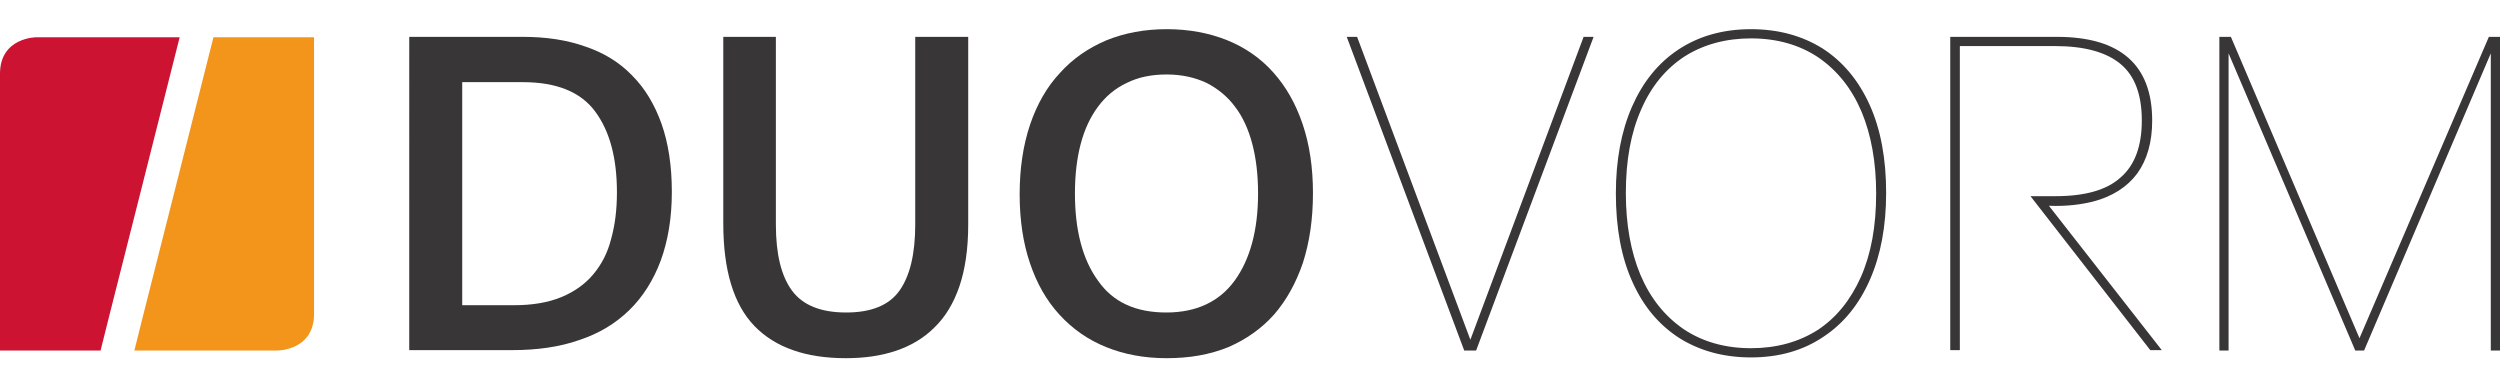
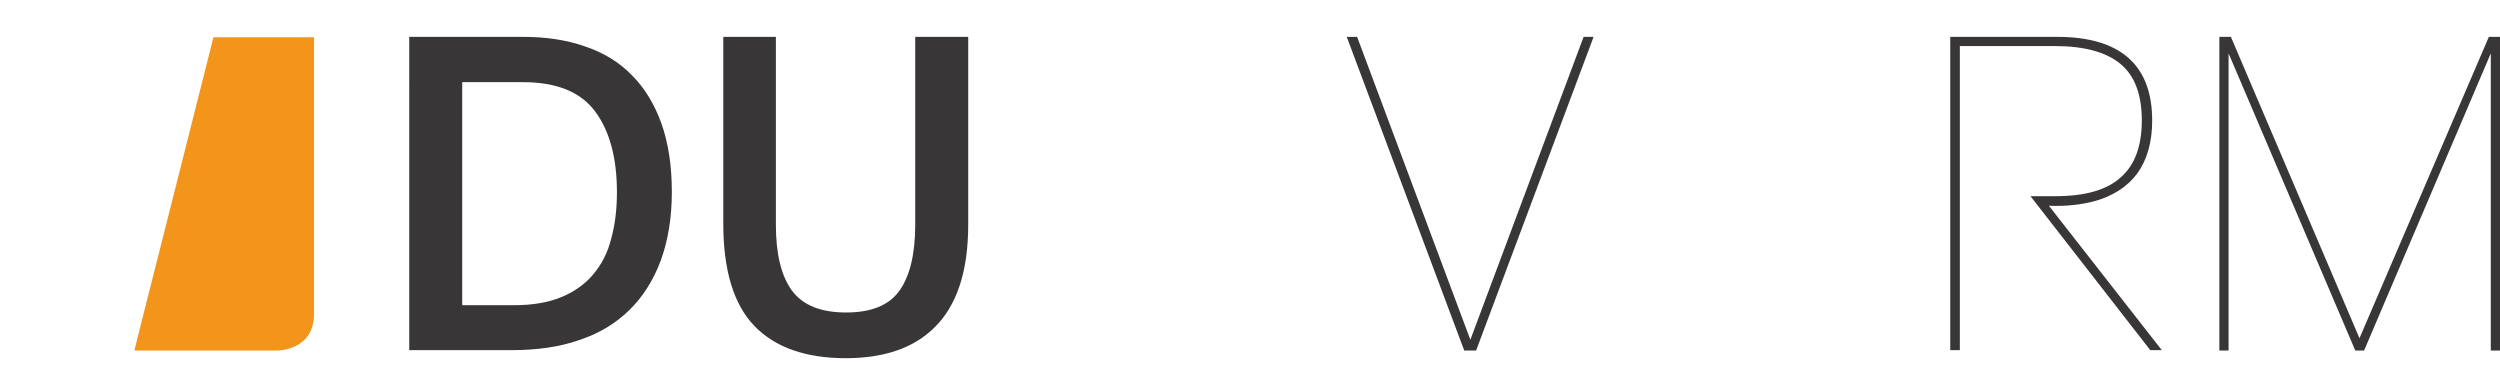
<svg xmlns="http://www.w3.org/2000/svg" version="1.1" id="Laag_1" x="0px" y="0px" viewBox="0 0 651.2 99.6" style="enable-background:new 0 0 651.2 99.6;" xml:space="preserve">
  <style type="text/css">
	.st0{fill:#383637;}
	.st1{fill:#CC1332;}
	.st2{fill:#F3941B;}
</style>
  <path class="st0" d="M133.9,79.5c4.8,0,8.9-0.7,12.3-2.1c3.4-1.4,6.2-3.4,8.3-5.9c2.2-2.6,3.8-5.7,4.7-9.3c1-3.6,1.5-7.6,1.5-12.1  c0-9-1.9-16-5.7-21.1c-3.8-5.1-10.1-7.6-18.8-7.6h-15.8v58.1L133.9,79.5L133.9,79.5z M136.2,9.6c6,0,11.4,0.8,16.2,2.5  c4.8,1.6,8.9,4.1,12.2,7.5c3.4,3.4,5.9,7.6,7.7,12.6c1.8,5.1,2.7,11,2.7,17.8s-1,12.7-2.9,17.9c-1.9,5.1-4.7,9.5-8.2,12.9  c-3.6,3.5-7.9,6.1-13.1,7.8c-5.1,1.8-11,2.6-17.4,2.6h-26.8V9.6H136.2L136.2,9.6z" />
  <path class="st0" d="M202.1,9.6v48.9c0,7.7,1.4,13.4,4.2,17.2c2.8,3.8,7.5,5.7,14.1,5.7c6.6,0,11.2-1.9,13.9-5.7  c2.7-3.8,4.1-9.5,4.1-17.2V9.6h13.8v48.9c0,6.3-0.8,11.7-2.3,16.1c-1.5,4.4-3.7,8-6.5,10.7c-2.8,2.8-6.2,4.8-10.1,6.1  c-3.9,1.3-8.2,1.9-13,1.9c-10.4,0-18.4-2.8-23.8-8.4c-5.4-5.6-8.1-14.5-8.1-26.7V9.6L202.1,9.6L202.1,9.6z" />
-   <path class="st0" d="M303.8,81.4c7.8,0,13.8-2.8,17.8-8.3c4-5.5,6.1-13.1,6.1-22.7c0-4.8-0.5-9.1-1.5-12.9c-1-3.8-2.5-7.1-4.5-9.7  c-2-2.7-4.5-4.7-7.4-6.2c-3-1.4-6.4-2.2-10.4-2.2c-4,0-7.4,0.7-10.4,2.2c-3,1.4-5.5,3.5-7.5,6.2c-2,2.7-3.5,5.9-4.5,9.7  c-1,3.8-1.5,8.1-1.5,12.9c0,9.6,2,17.2,6,22.7C289.9,78.7,295.8,81.4,303.8,81.4L303.8,81.4z M303.9,93.3c-5.9,0-11.1-1-15.8-2.9  c-4.7-1.9-8.7-4.7-12.1-8.4c-3.4-3.7-5.9-8.1-7.7-13.4c-1.8-5.3-2.7-11.3-2.7-18s0.9-12.7,2.7-18.1c1.8-5.3,4.4-9.9,7.8-13.5  c3.3-3.7,7.4-6.5,12.1-8.5c4.7-1.9,9.9-2.9,15.7-2.9c5.8,0,11.1,1,15.8,2.9c4.7,1.9,8.7,4.7,12,8.4c3.3,3.7,5.8,8.1,7.6,13.4  c1.8,5.3,2.7,11.3,2.7,18c0,6.8-0.9,12.8-2.6,18.1c-1.8,5.3-4.3,9.8-7.5,13.5c-3.3,3.7-7.3,6.5-11.9,8.5  C315.1,92.4,309.8,93.3,303.9,93.3L303.9,93.3z" />
  <polygon class="st0" points="381.4,91.3 350.8,9.6 353.5,9.6 383,88.5 412.5,9.6 415.1,9.6 384.5,91.3 381.4,91.3 " />
-   <path class="st0" d="M456.1,90.7c6.6,0,12.4-1.6,17.3-4.7c4.9-3.2,8.6-7.8,11.3-13.8c2.7-6.1,4-13.3,4-21.8c0-8.2-1.3-15.3-3.8-21.3  c-2.6-6.1-6.3-10.7-11.2-14.1c-4.9-3.3-10.8-5-17.6-5c-6.6,0-12.4,1.6-17.3,4.7c-4.9,3.2-8.7,7.8-11.3,13.8c-2.7,6.1-4,13.3-4,21.8  c0,8.2,1.3,15.3,3.8,21.3c2.6,6.1,6.3,10.7,11.2,14.1C443.4,89,449.3,90.7,456.1,90.7L456.1,90.7z M456.1,93.1  c-7.1,0-13.3-1.7-18.6-5c-5.3-3.4-9.4-8.2-12.3-14.7c-2.9-6.4-4.3-14.1-4.3-23c0-8.7,1.4-16.2,4.2-22.6c2.8-6.4,6.8-11.4,12.1-14.9  c5.3-3.5,11.6-5.3,18.9-5.3c7.1,0,13.3,1.7,18.6,5c5.3,3.4,9.4,8.3,12.3,14.7c2.9,6.4,4.3,14.1,4.3,22.9c0,8.7-1.4,16.2-4.2,22.6  c-2.8,6.4-6.8,11.4-12.1,14.9C469.7,91.3,463.4,93.1,456.1,93.1L456.1,93.1z" />
  <path class="st0" d="M528.9,51.1h6.5c7.7,0,13.4-1.6,17-4.9c3.7-3.2,5.5-8.2,5.5-14.8c0-6.7-1.8-11.6-5.5-14.7  c-3.7-3.1-9.4-4.7-17.1-4.7h-24.8v79.2H508V9.6h27.8c16.5,0,24.8,7.3,24.8,21.8c0,5.6-1.3,10.2-3.9,13.8c-2.6,3.5-6.5,6-11.5,7.3  c-2.8,0.7-6.7,1.3-11.5,1.1l29.4,37.6h-3L528.9,51.1L528.9,51.1z" />
  <polygon class="st0" points="648.8,91.3 648.8,13.9 615.8,91.3 613.5,91.3 580.5,13.9 580.5,91.3 578.1,91.3 578.1,9.6 581.1,9.6   614.6,88.1 648.3,9.6 651.2,9.6 651.2,91.3 648.8,91.3 " />
-   <path class="st1" d="M46.8,9.7h-9.5H24.8H9.5c0,0-9.5,0-9.5,9.5v14.4v50.3v7.4h26.2l2.3-9.2l8-31.6L46.8,9.7L46.8,9.7z" />
  <path class="st2" d="M81.8,81.8V9.7h-7.4h-9.3h-9.5L45.3,50.5l-8,31.6L35,91.3h37.3C72.3,91.3,81.8,91.3,81.8,81.8L81.8,81.8z" />
</svg>